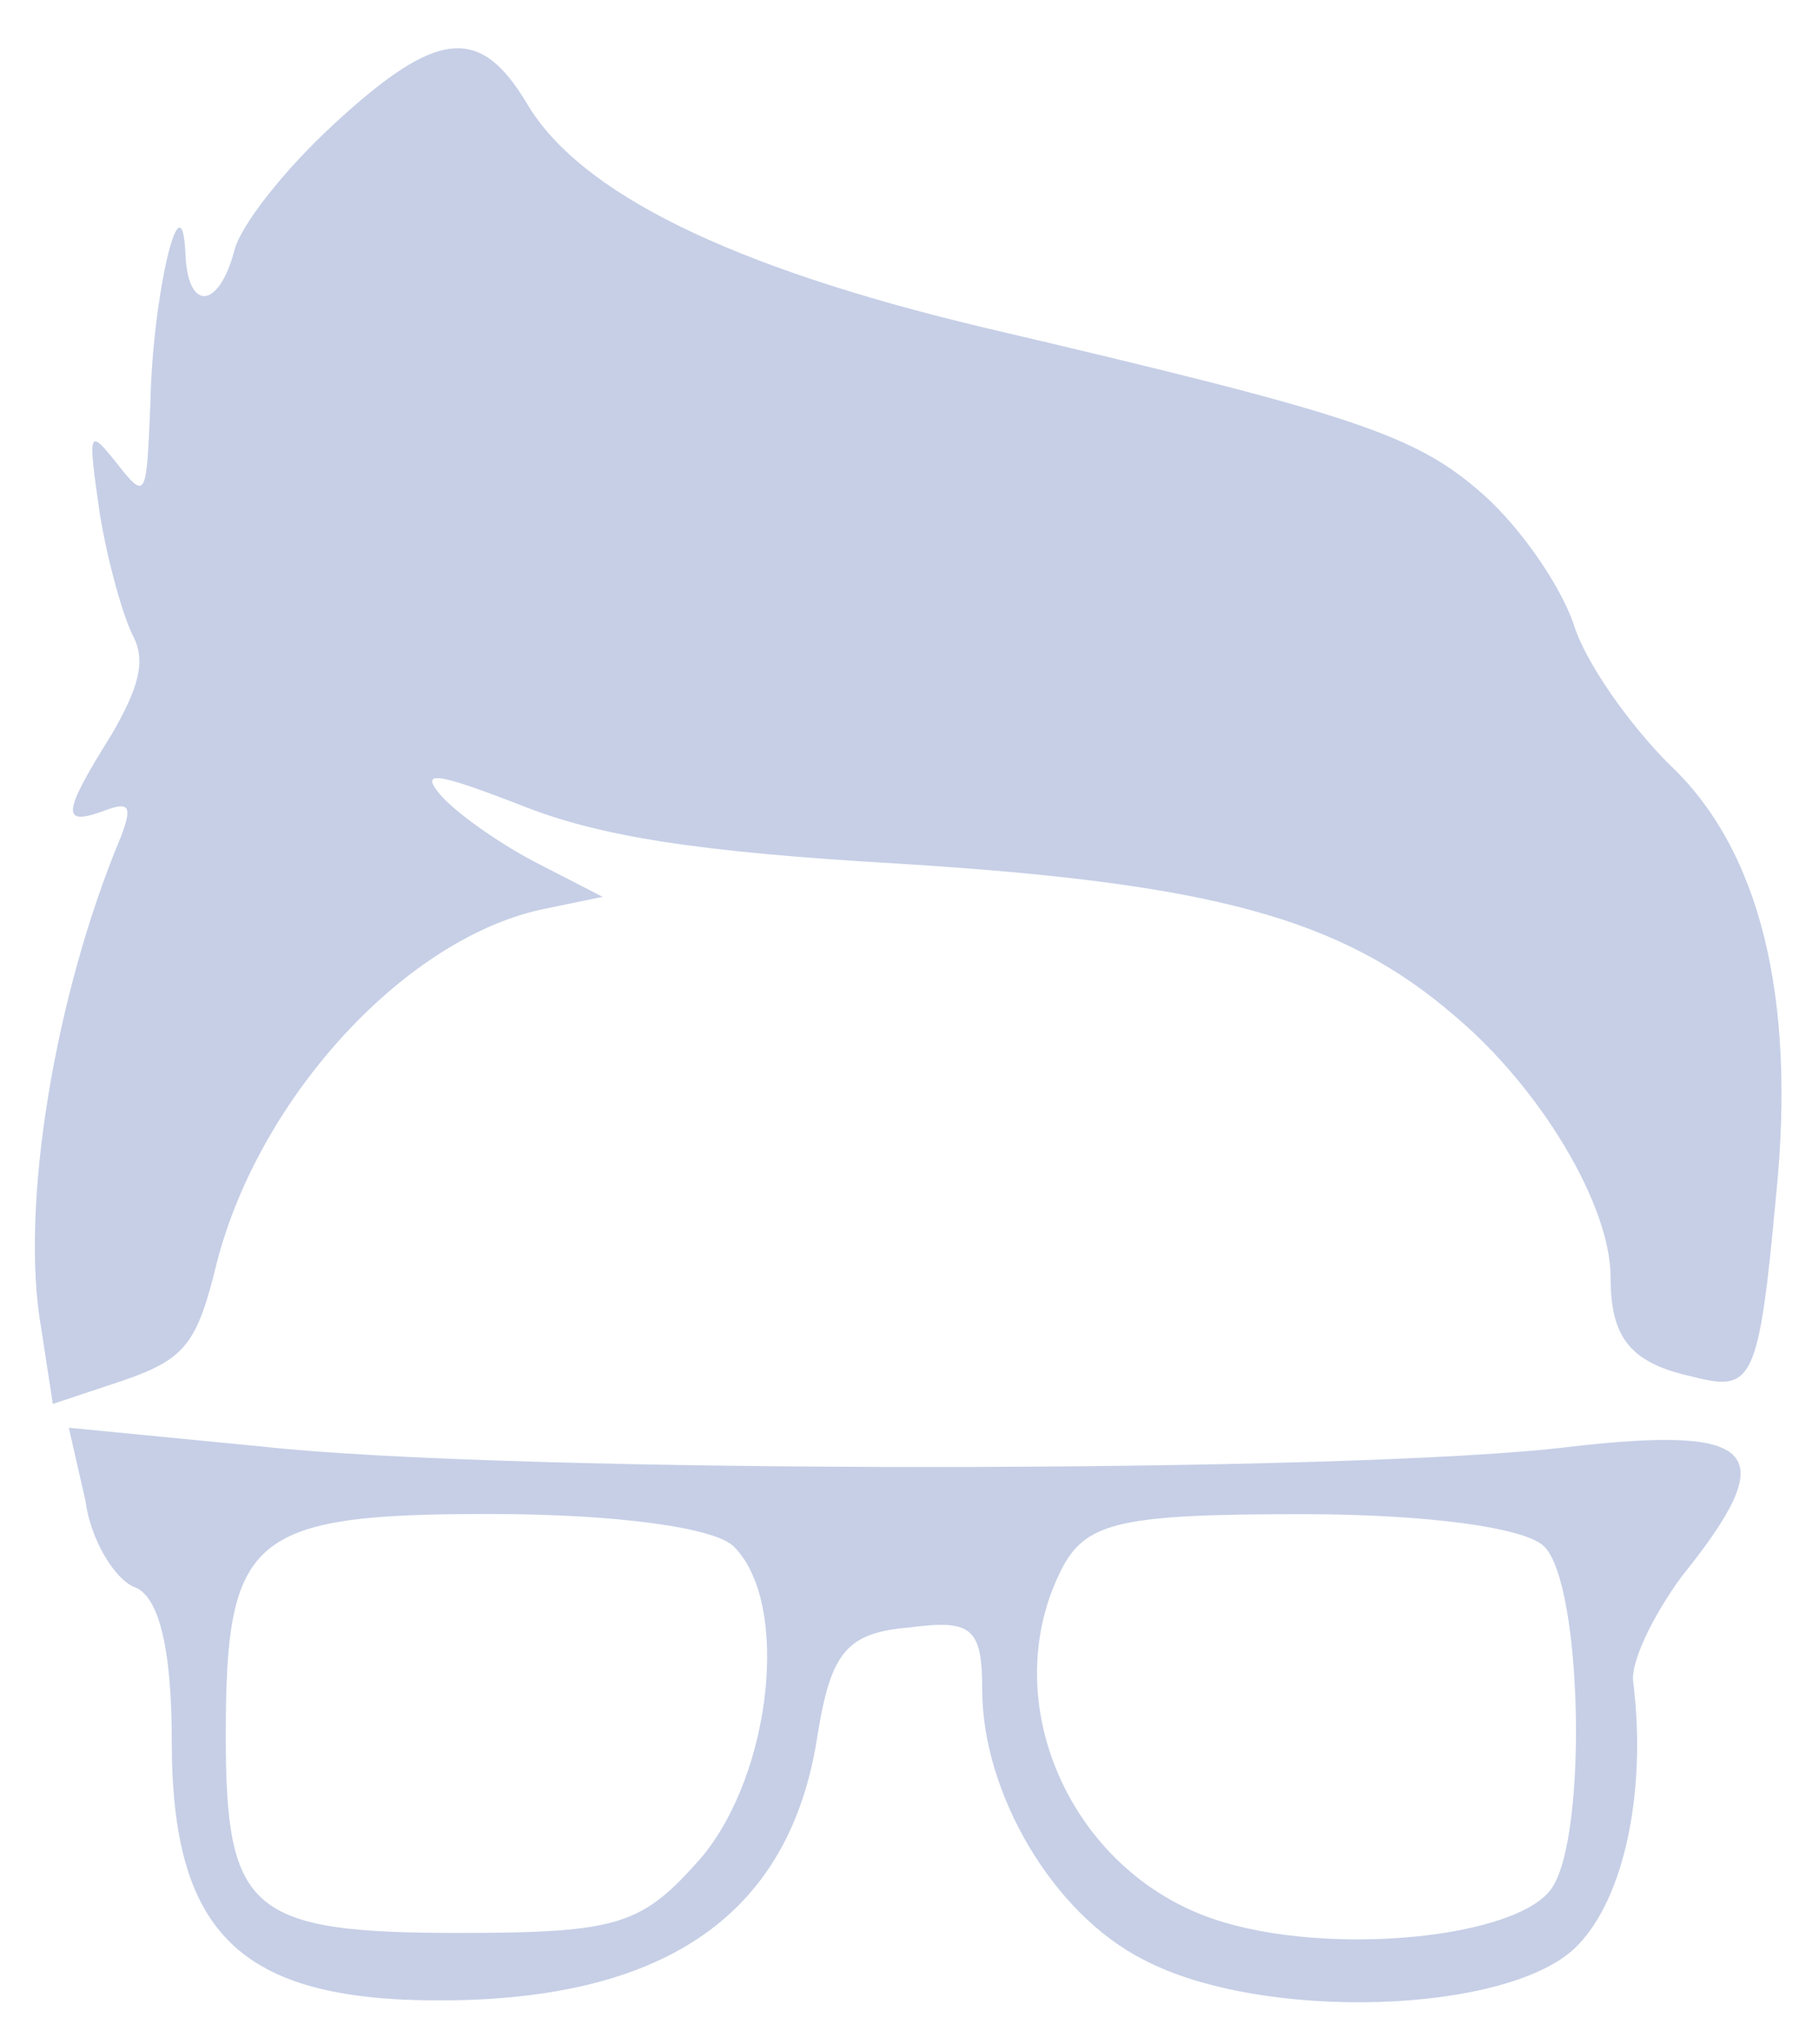
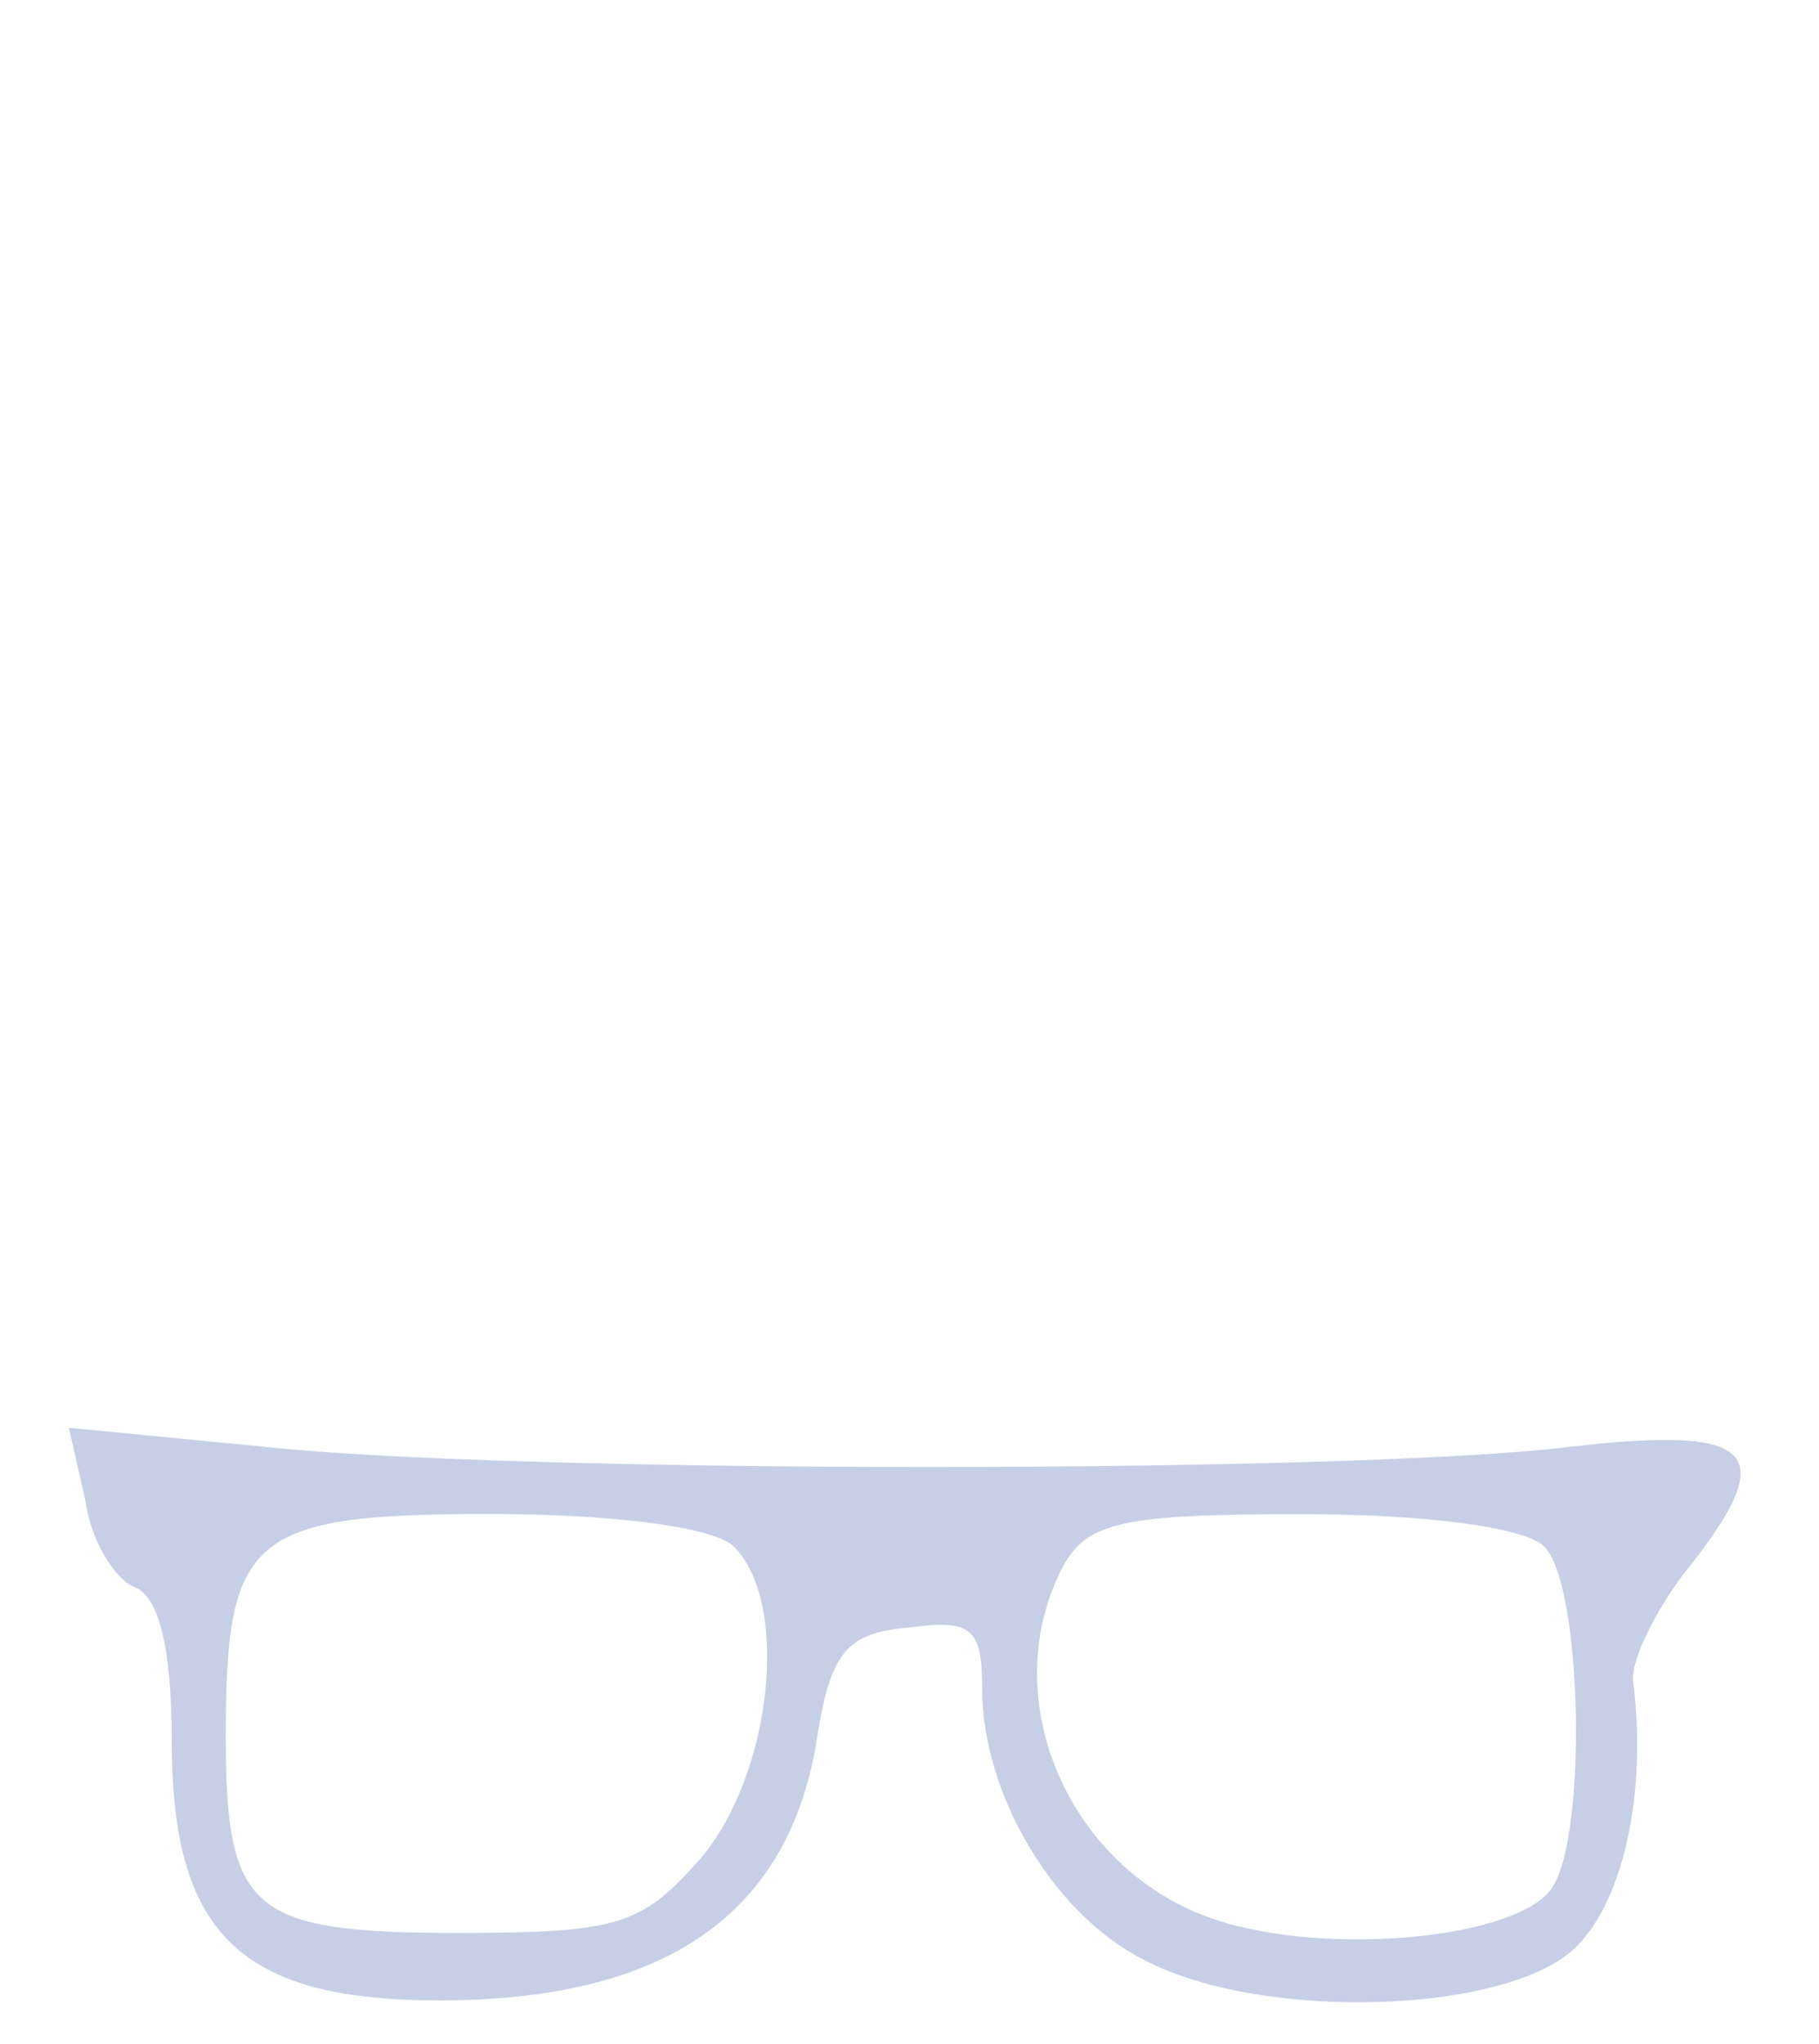
<svg xmlns="http://www.w3.org/2000/svg" version="1.1" id="Layer_1" x="0px" y="0px" viewBox="0 0 93.3 104.8" style="enable-background:new 0 0 93.3 104.8;" xml:space="preserve">
  <style type="text/css">
	.st0{fill:#C6CFE6;}
</style>
  <g transform="translate(0,197) scale(0.1,-0.1)">
-     <path class="st0" d="M171.1,1906.2c-25-23-48-52-51-65c-8-30-24-31-25-1c-2,41-17-22-18-78c-2-47-2-49-17-30s-15,17-9-25   c4-25,12-53,17-63c7-13,3-27-11-51c-25-40-26-47-4-39c13,5,15,3,9-13c-34-81-52-190-41-252l6-39l36,12c32,11,38,19,48,60   c22,86,98,168,169,182l29,6l-35,18c-19,10-40,25-48,34c-11,13-3,12,41-5c40-16,90-24,194-30c161-10,227-28,285-78   c44-37,80-97,80-134c0-31,10-44,42-51c31-8,34-3,43,94c10,100-8,176-55,220c-20,20-43,52-49,72c-7,20-27,49-46,66   c-35,31-65,41-257,86c-130,31-207,69-234,115C246.1,1957.2,224.1,1955.2,171.1,1906.2z" />
-   </g>
+     </g>
  <g transform="translate(0,29) scale(0.1,-0.1)">
    <path class="st0" d="M43.8-479.3c2.8-20.8,15.2-40.2,24.9-44.3c12.5-4.2,19.4-30.5,19.4-79c0-98.4,34.6-133,137.2-133   c116.4,0,180.1,44.3,194,135.8c6.9,43,15.2,52.7,47.1,55.4c31.9,4.2,37.4,0,37.4-31.9c0-52.7,36-115,83.1-138.6   c61-31.9,187.1-27.7,221.7,6.9c24.9,24.9,36,80.4,29.1,135.8c-1.4,9.7,9.7,33.3,24.9,54c51.3,63.7,40.2,77.6-56.8,66.5   c-110.9-13.9-544.6-13.9-670.7,0l-99.8,9.7L43.8-479.3z M376.4-502.9c29.1-29.1,19.4-116.4-16.6-159.4   C329.3-696.9,318.2-701,235-701c-106.7,0-119.2,11.1-119.2,101.2c0,102.5,12.5,113.6,135.8,113.6   C316.8-486.3,366.7-493.2,376.4-502.9z M792.1-502.9c19.4-19.4,22.2-146.9,4.2-174.6c-16.6-26.3-115-36-173.2-16.6   c-74.8,24.9-113.6,113.6-77.6,181.5c12.5,22.2,30.5,26.3,121.9,26.3C732.5-486.3,782.4-493.2,792.1-502.9z" />
-     <path class="st0" d="M282.1-514" />
-     <path class="st0" d="M635.5-617.9" />
  </g>
</svg>